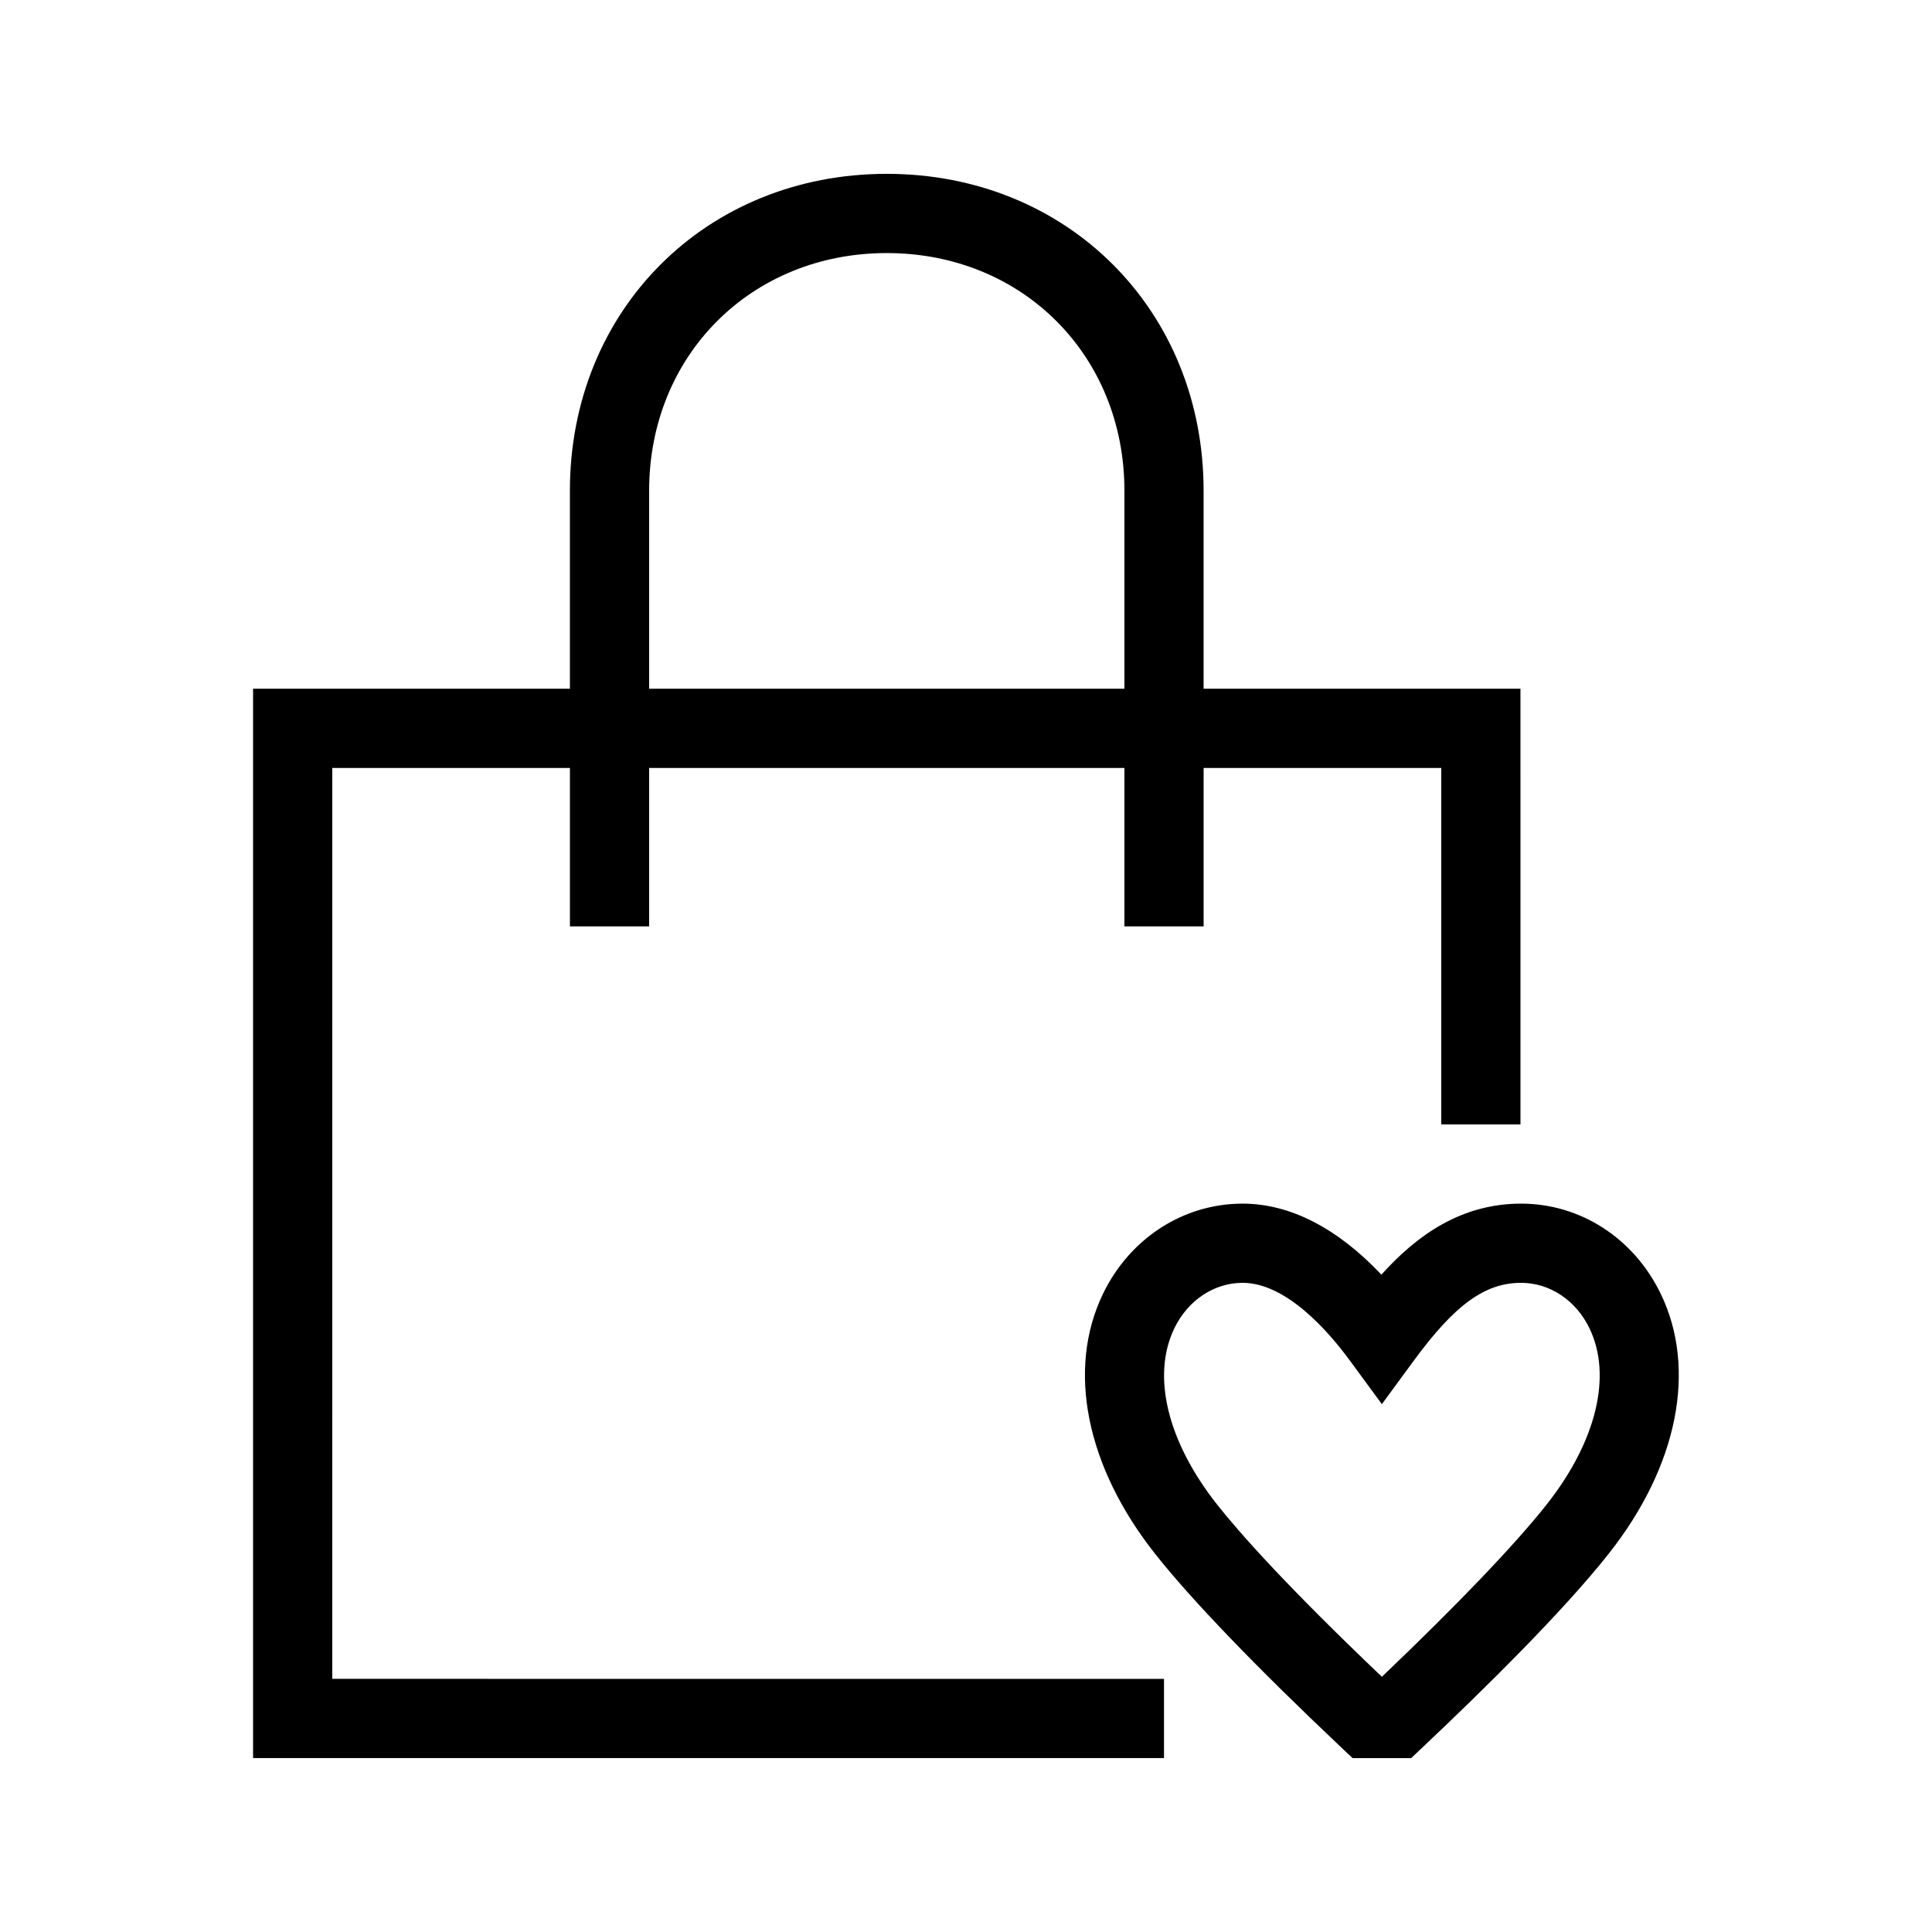
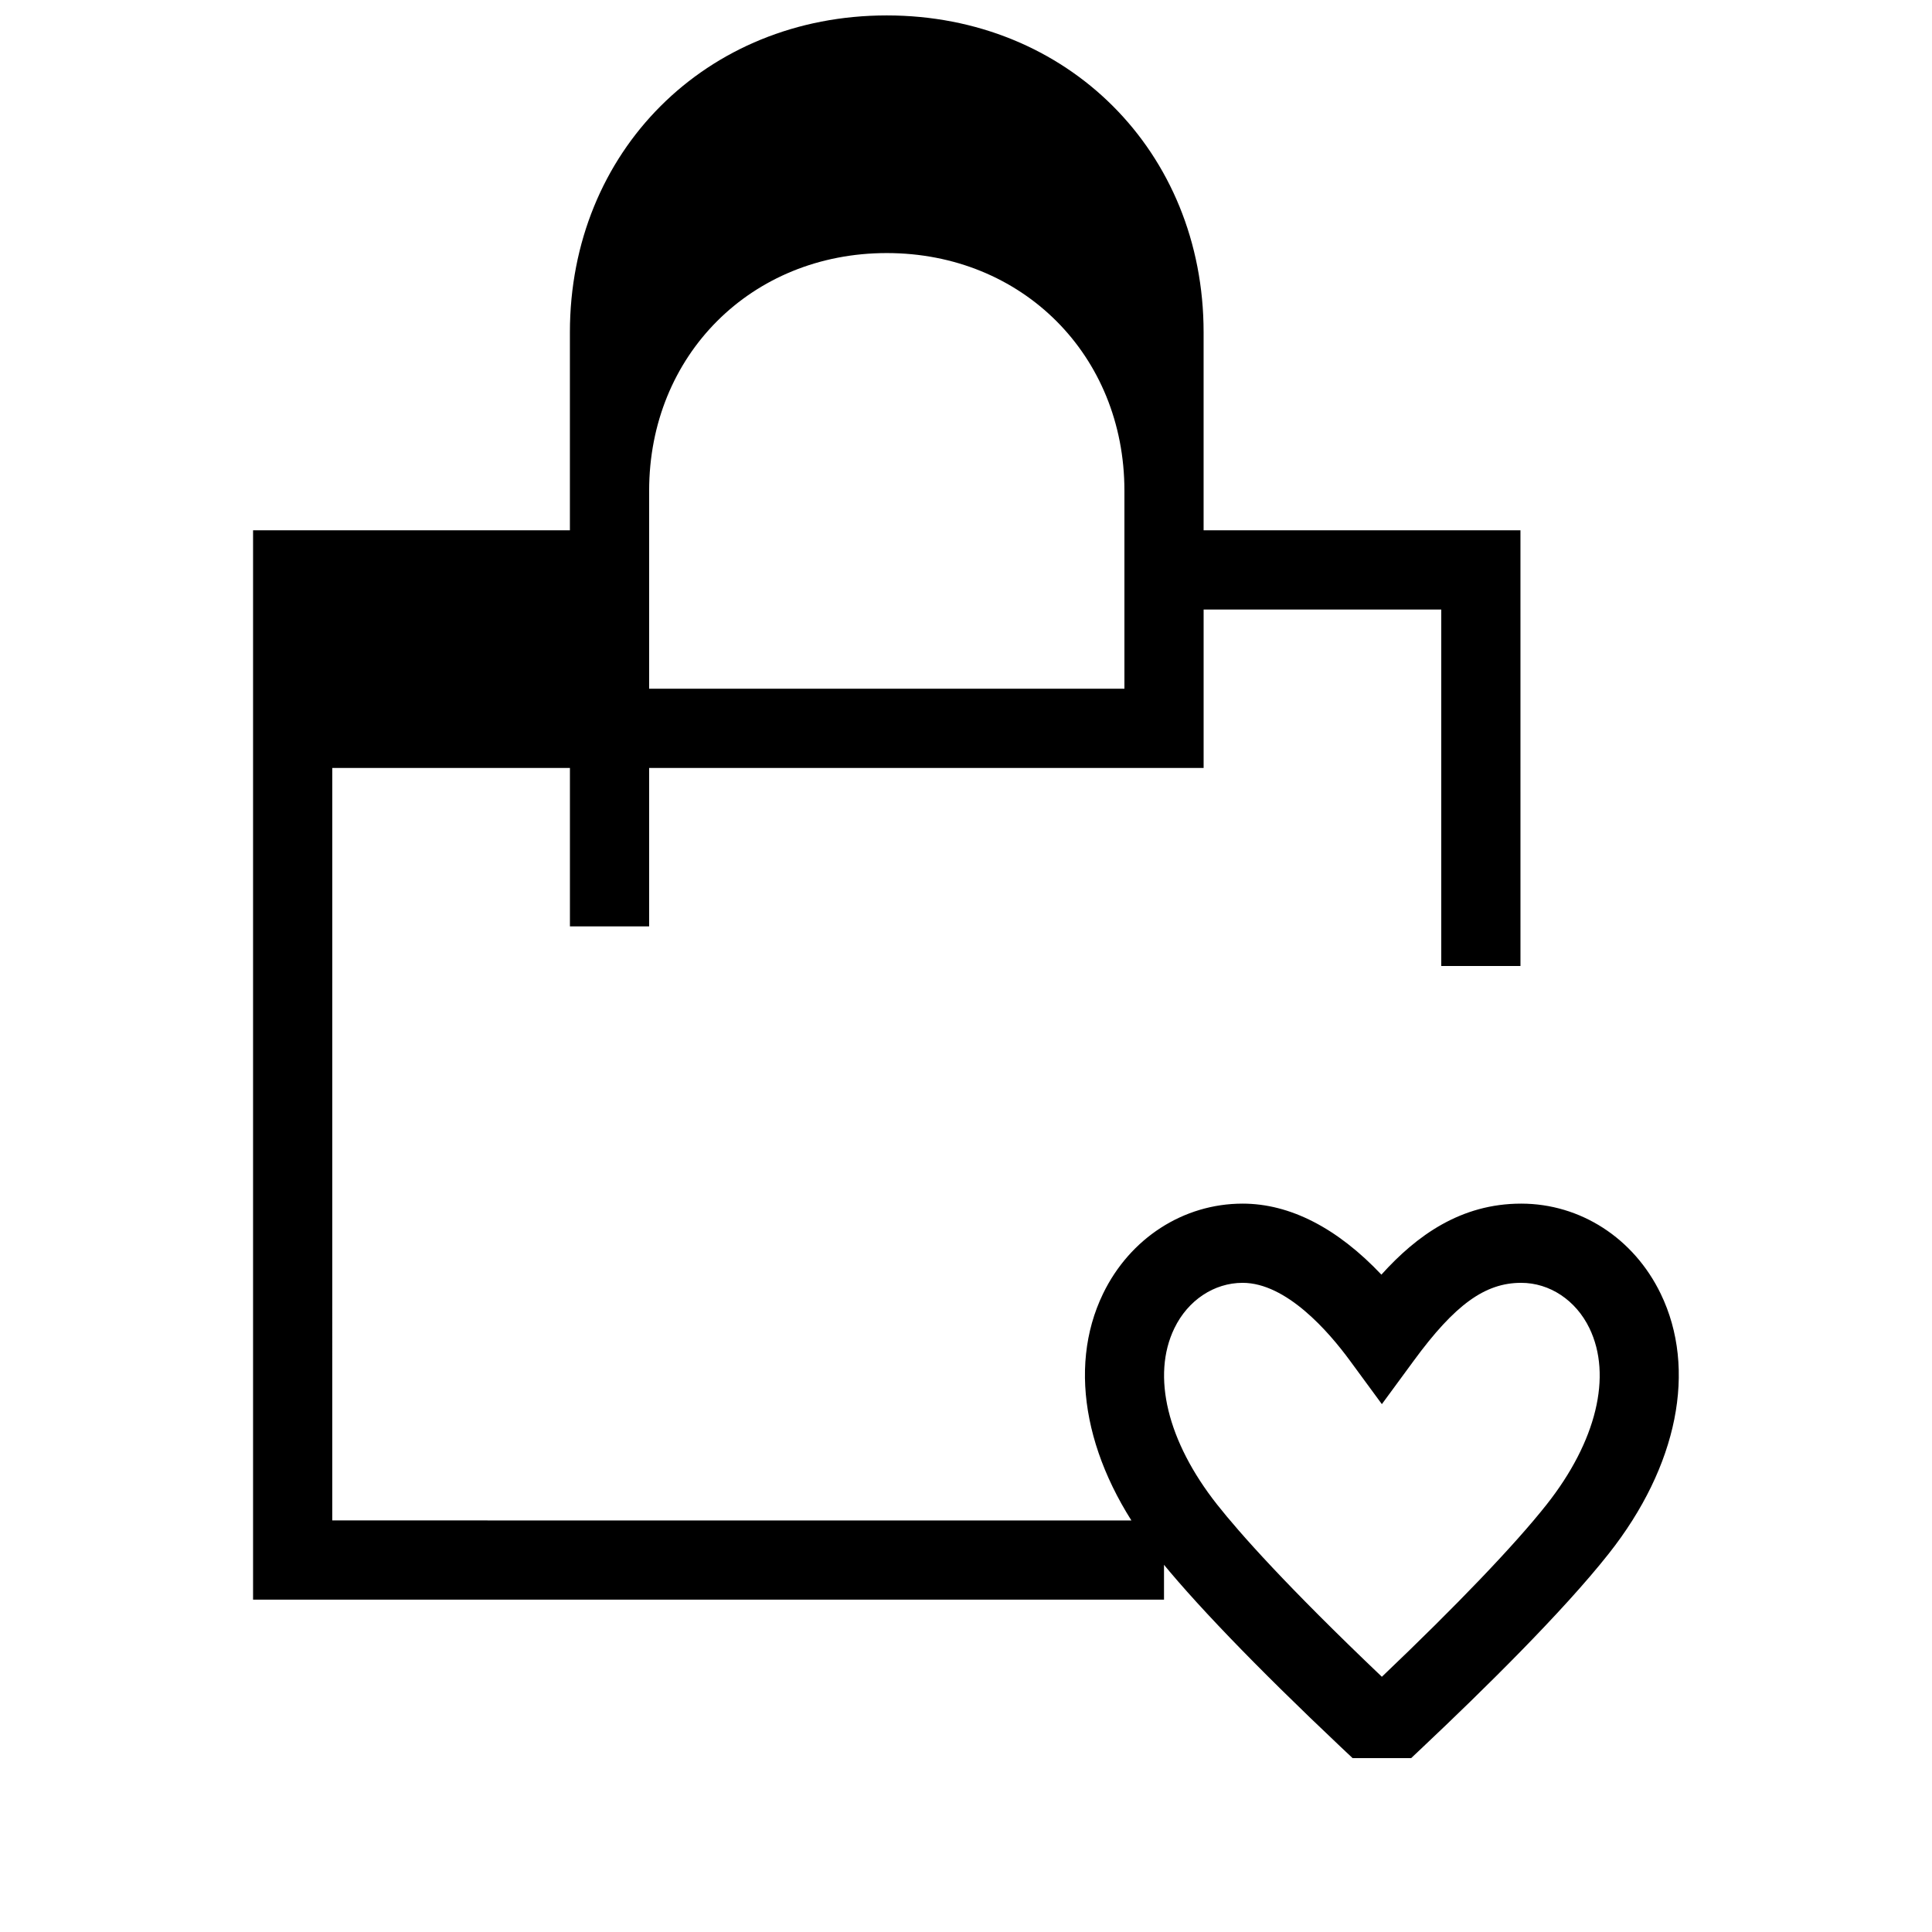
<svg xmlns="http://www.w3.org/2000/svg" fill="#000000" width="800px" height="800px" version="1.1" viewBox="144 144 512 512">
-   <path d="m584.1 486.85c-7.125-14.723-21.285-23.875-36.977-23.875-15.977 0-27.699 8.449-37.039 18.82-11.695-12.367-24.238-18.82-36.777-18.82-15.68 0-29.859 9.152-36.988 23.867-9.676 19.984-4.535 45.742 13.77 68.906 9.582 12.133 26.641 29.871 49.32 51.305l3.043 2.863h15.523l3.035-2.867c15.777-14.883 37.145-35.875 49.32-51.305 18.305-23.152 23.449-48.91 13.77-68.895zm-30.25 55.895c-8.387 10.621-23.805 26.723-43.641 45.617-25.285-24.09-37.672-38.059-43.652-45.625-13.195-16.699-17.434-34.164-11.336-46.738 3.59-7.426 10.527-12.035 18.086-12.035 11.586 0 22.785 12.91 28.434 20.613l8.469 11.535 8.469-11.535c10.875-14.828 18.852-20.613 28.445-20.613 7.566 0 14.504 4.609 18.094 12.027 6.078 12.578 1.84 30.055-11.367 46.754zm-321.79-195.23h62.977v41.984h20.992v-41.984h125.95v41.984h20.992v-41.984h62.977v94.465h20.992l-0.004-115.46h-83.969v-52.48c0-47.871-36.098-83.969-83.969-83.969s-83.969 36.098-83.969 83.969v52.48h-83.965v283.39h241.41v-20.992l-220.42-0.004zm83.969-73.473c0-35.895 27.07-62.977 62.977-62.977s62.977 27.078 62.977 62.977v52.48h-125.95z" />
+   <path d="m584.1 486.85c-7.125-14.723-21.285-23.875-36.977-23.875-15.977 0-27.699 8.449-37.039 18.82-11.695-12.367-24.238-18.82-36.777-18.82-15.68 0-29.859 9.152-36.988 23.867-9.676 19.984-4.535 45.742 13.77 68.906 9.582 12.133 26.641 29.871 49.32 51.305l3.043 2.863h15.523l3.035-2.867c15.777-14.883 37.145-35.875 49.32-51.305 18.305-23.152 23.449-48.91 13.77-68.895zm-30.25 55.895c-8.387 10.621-23.805 26.723-43.641 45.617-25.285-24.09-37.672-38.059-43.652-45.625-13.195-16.699-17.434-34.164-11.336-46.738 3.59-7.426 10.527-12.035 18.086-12.035 11.586 0 22.785 12.91 28.434 20.613l8.469 11.535 8.469-11.535c10.875-14.828 18.852-20.613 28.445-20.613 7.566 0 14.504 4.609 18.094 12.027 6.078 12.578 1.84 30.055-11.367 46.754zm-321.79-195.23h62.977v41.984h20.992v-41.984h125.95h20.992v-41.984h62.977v94.465h20.992l-0.004-115.46h-83.969v-52.48c0-47.871-36.098-83.969-83.969-83.969s-83.969 36.098-83.969 83.969v52.48h-83.965v283.39h241.41v-20.992l-220.42-0.004zm83.969-73.473c0-35.895 27.07-62.977 62.977-62.977s62.977 27.078 62.977 62.977v52.48h-125.95z" />
</svg>